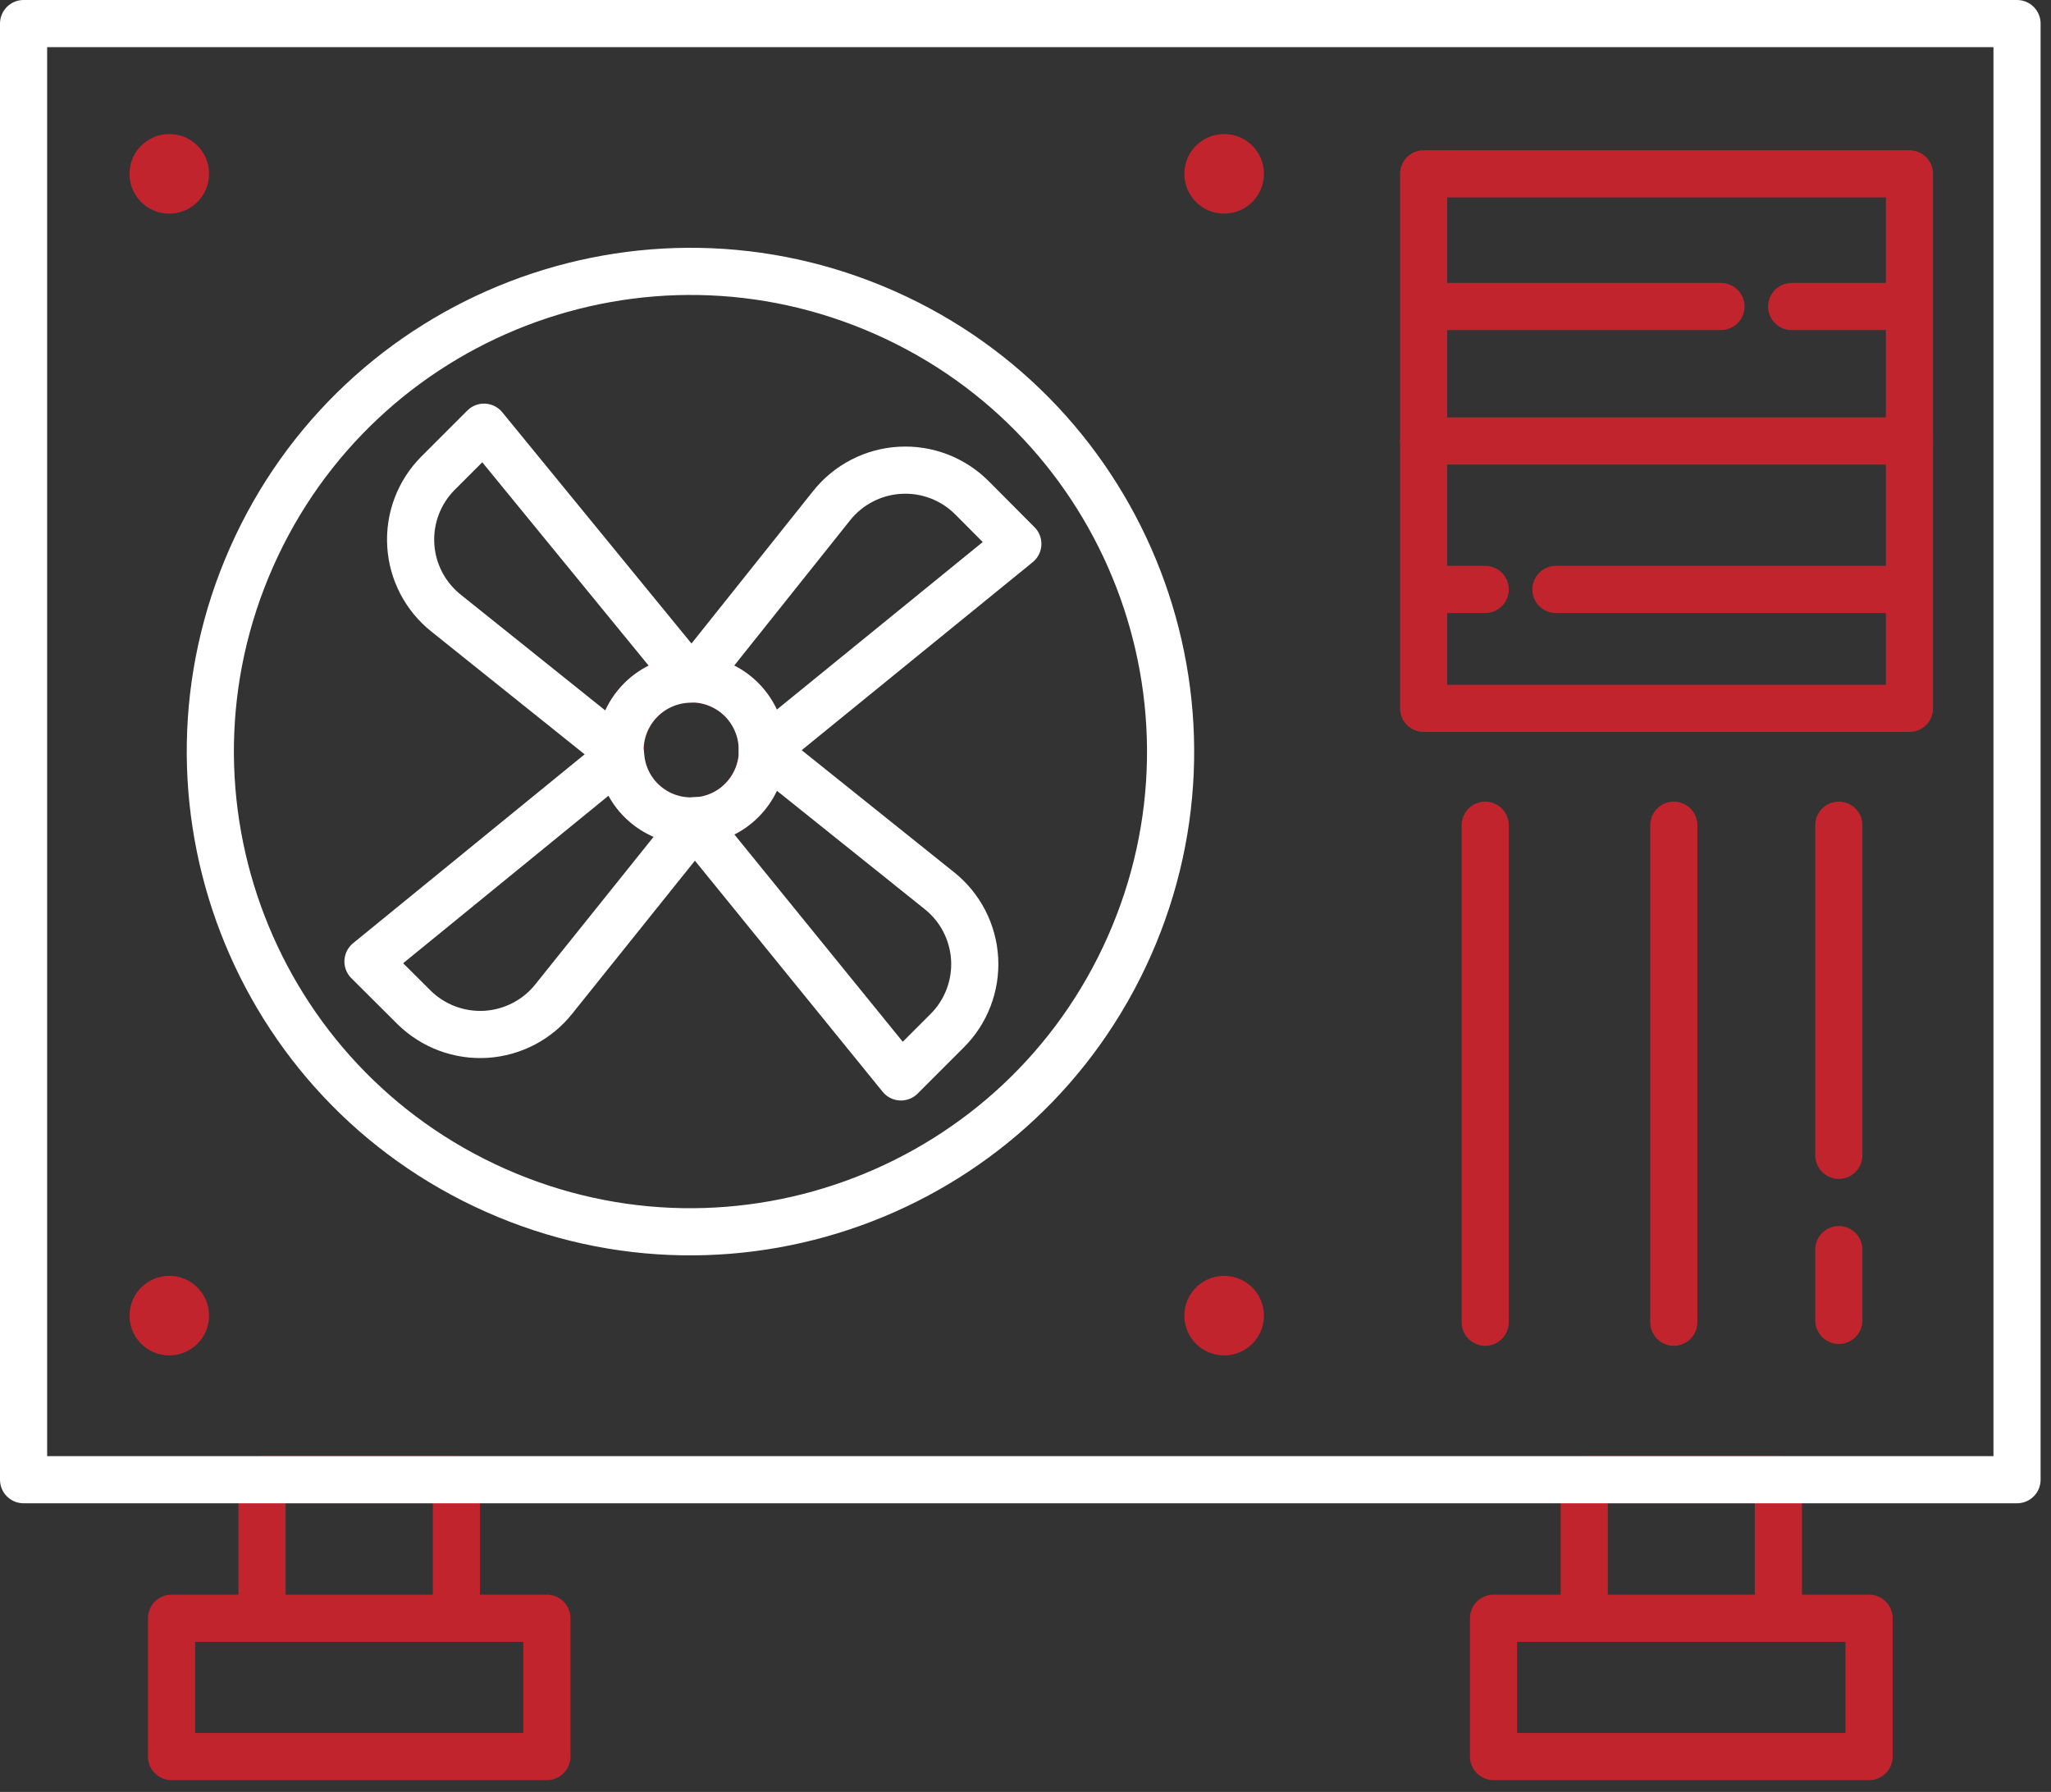
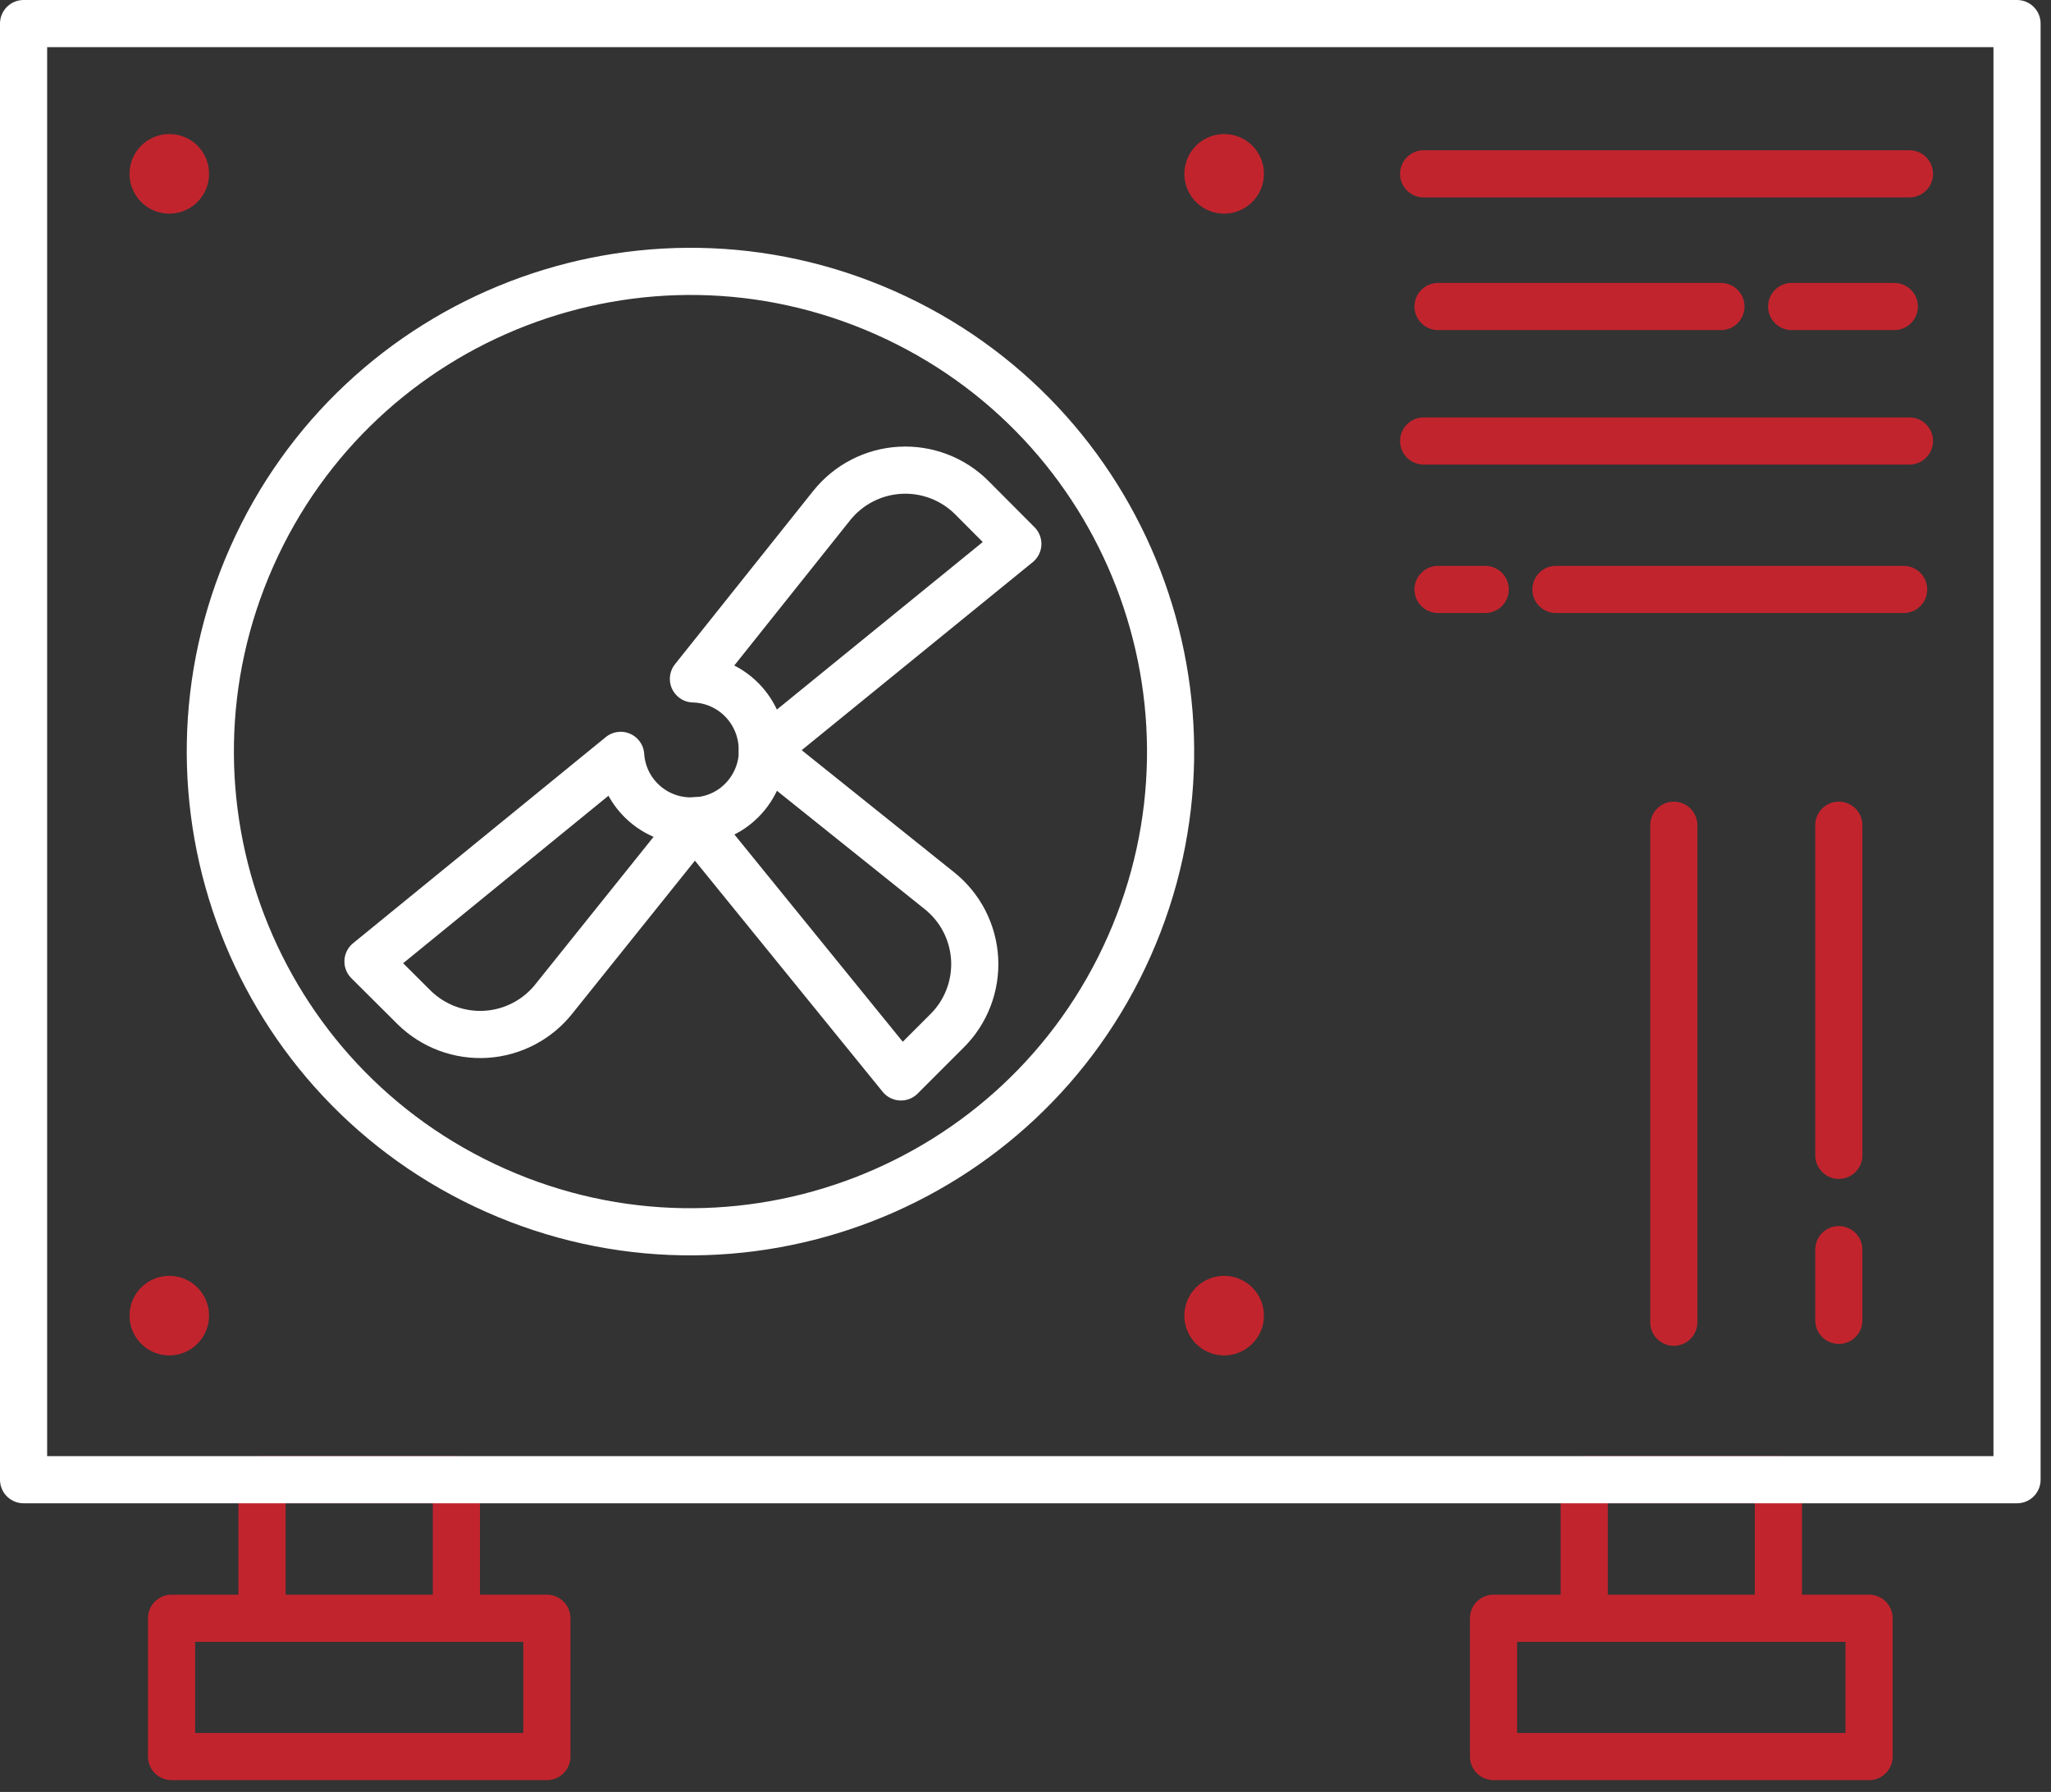
<svg xmlns="http://www.w3.org/2000/svg" width="87" height="76" viewBox="0 0 87 76" fill="none">
  <rect x="0" y="0" width="87" height="76" fill="#333333" stroke="none" />
  <path d="M19.36 68.634V62.758H11.115V68.634H7.277V74.5H23.198V68.634h-3.838z" stroke="#c2242d" stroke-width="2" stroke-linecap="round" stroke-linejoin="round" />
  <path d="M11.115 68.634h8.244" stroke="#c2242d" stroke-width="2" stroke-linecap="round" stroke-linejoin="round" />
  <path d="M67.2 68.634V62.758H75.436V68.634h3.847V74.5H63.353V68.634H67.2z" stroke="#c2242d" stroke-width="2" stroke-linecap="round" stroke-linejoin="round" />
  <path d="M75.436 68.634H67.2" stroke="#c2242d" stroke-width="2" stroke-linecap="round" stroke-linejoin="round" />
  <path d="M85.559 1H1V62.758H85.559V1z" stroke="#fff" stroke-width="2" stroke-linecap="round" stroke-linejoin="round" />
-   <path d="M31.46 33.943C31.038 34.364 30.5 34.651 29.915 34.768 29.33 34.884 28.724 34.824 28.173 34.596 27.622 34.367 27.151 33.981 26.819 33.485 26.488 32.989 26.311 32.406 26.311 31.809S26.488 30.63 26.819 30.134C27.151 29.638 27.622 29.251 28.173 29.023 28.724 28.794 29.33 28.735 29.915 28.851 30.5 28.967 31.038 29.254 31.46 29.676 31.74 29.956 31.962 30.289 32.114 30.655 32.266 31.021 32.343 31.413 32.343 31.809S32.266 32.598 32.114 32.964C31.962 33.33 31.74 33.663 31.46 33.943v0z" stroke="#c2242d" stroke-width="2" stroke-linecap="round" stroke-linejoin="round" />
  <path d="M39.853 37.781l-7.51-6.015C32.35 32.169 32.277 32.569 32.127 32.943 31.976 33.317 31.753 33.657 31.468 33.943 30.921 34.496 30.175 34.811 29.396 34.817l8.821 10.858 1.958-1.958C40.574 43.321 40.883 42.845 41.084 42.321 41.285 41.797 41.373 41.237 41.343 40.676 41.312 40.116 41.163 39.568 40.907 39.069 40.65 38.57 40.291 38.131 39.853 37.781z" stroke="#fff" stroke-width="2" stroke-linecap="round" stroke-linejoin="round" />
  <path d="M31.46 29.676C31.748 29.966 31.974 30.312 32.124 30.692 32.274 31.073 32.346 31.479 32.334 31.888l10.841-8.821-1.95-1.958C40.828 20.711 40.351 20.402 39.826 20.202 39.301 20.002 38.739 19.914 38.178 19.946 37.617 19.977 37.069 20.126 36.57 20.384 36.07 20.642 35.631 21.002 35.28 21.441l-5.866 7.353C30.184 28.813 30.917 29.129 31.46 29.676v0z" stroke="#fff" stroke-width="2" stroke-linecap="round" stroke-linejoin="round" />
-   <path d="M27.193 29.676C27.748 29.127 28.494 28.814 29.274 28.802L20.531 18.118l-1.958 1.958C18.178 20.474 17.872 20.951 17.674 21.475 17.476 21.999 17.391 22.559 17.424 23.119S17.607 24.224 17.866 24.721C18.124 25.218 18.484 25.655 18.922 26.004l7.379 5.91C26.288 31.5 26.361 31.087 26.514 30.702 26.668 30.317 26.899 29.968 27.193 29.676z" stroke="#fff" stroke-width="2" stroke-linecap="round" stroke-linejoin="round" />
  <path d="M23.512 42.344 29.554 34.808C29.159 34.842 28.762 34.796 28.385 34.674S27.66 34.357 27.36 34.099C27.059 33.841 26.813 33.526 26.636 33.172 26.459 32.818 26.354 32.432 26.328 32.037L15.609 40.779l1.958 1.95C17.968 43.123 18.448 43.428 18.975 43.624 19.502 43.82 20.065 43.903 20.626 43.867 21.187 43.83 21.734 43.676 22.232 43.413 22.729 43.151 23.166 42.787 23.512 42.344v0z" stroke="#fff" stroke-width="2" stroke-linecap="round" stroke-linejoin="round" />
  <path d="M47.901 40.133C52.461 29.853 47.824 17.823 37.544 13.264 27.265 8.704 15.235 13.341 10.675 23.621 6.116 33.901 10.753 45.93 21.032 50.49 31.312 55.049 43.342 50.412 47.901 40.133z" stroke="#fff" stroke-width="2" stroke-linecap="round" stroke-linejoin="round" />
  <path d="M8.868 7.373C8.868 7.707 8.77 8.033 8.584 8.311 8.399 8.588 8.135 8.805 7.827 8.932 7.519 9.06 7.179 9.093 6.852 9.028 6.525 8.963 6.224 8.803 5.988 8.567 5.752 8.331 5.591 8.03 5.526 7.703 5.461 7.375 5.495 7.036 5.622 6.728 5.75 6.419 5.966 6.156 6.244 5.97c.277-.185.604-.284.937-.284C7.403 5.685 7.623 5.728 7.828 5.812 8.033 5.897 8.22 6.021 8.377 6.178 8.534 6.335 8.658 6.521 8.742 6.726 8.827 6.932 8.87 7.152 8.868 7.373z" fill="#c2242d" />
  <path d="M53.614 7.373C53.614 7.707 53.515 8.033 53.329 8.311 53.144 8.588 52.88 8.805 52.572 8.932 52.264 9.06 51.925 9.093 51.597 9.028 51.27 8.963 50.969 8.803 50.733 8.567 50.497 8.331 50.337 8.03 50.271 7.703 50.206 7.375 50.24 7.036 50.367 6.728 50.495 6.419 50.711 6.156 50.989 5.97 51.266 5.785 51.593 5.686 51.926 5.686 52.148 5.685 52.368 5.728 52.573 5.812 52.779 5.897 52.965 6.021 53.122 6.178 53.279 6.335 53.403 6.521 53.488 6.726 53.572 6.932 53.615 7.152 53.614 7.373z" fill="#c2242d" />
  <path d="M7.181 57.487C8.113 57.487 8.868 56.731 8.868 55.799S8.113 54.112 7.181 54.112C6.249 54.112 5.494 54.867 5.494 55.799S6.249 57.487 7.181 57.487z" fill="#c2242d" />
  <path d="M53.614 55.799C53.614 56.133 53.515 56.459 53.329 56.737 53.144 57.014 52.88 57.23 52.572 57.358 52.264 57.486 51.925 57.519 51.597 57.454 51.27 57.389 50.969 57.228 50.733 56.992 50.497 56.757 50.337 56.456 50.271 56.129S50.24 55.462 50.367 55.154C50.495 54.845 50.711 54.582 50.989 54.396 51.266 54.211 51.593 54.112 51.926 54.112 52.374 54.112 52.803 54.29 53.12 54.606 53.436 54.923 53.614 55.352 53.614 55.799z" fill="#c2242d" />
-   <path d="M80.996 7.373H60.389V30.043H80.996V7.373z" stroke="#c2242d" stroke-width="2" stroke-linecap="round" stroke-linejoin="round" />
+   <path d="M80.996 7.373H60.389H80.996V7.373z" stroke="#c2242d" stroke-width="2" stroke-linecap="round" stroke-linejoin="round" />
  <path d="M76 13h4.354" stroke="#c2242d" stroke-width="2" stroke-linecap="round" stroke-linejoin="round" />
  <path d="M61 13H73" stroke="#c2242d" stroke-width="2" stroke-linecap="round" stroke-linejoin="round" />
  <path d="M60.389 18.704H80.996" stroke="#c2242d" stroke-width="2" stroke-linecap="round" stroke-linejoin="round" />
  <path d="M66 25H80.749" stroke="#c2242d" stroke-width="2" stroke-linecap="round" stroke-linejoin="round" />
  <path d="M61 25h2" stroke="#c2242d" stroke-width="2" stroke-linecap="round" stroke-linejoin="round" />
-   <path d="M63 56.079V35" stroke="#c2242d" stroke-width="2" stroke-linecap="round" stroke-linejoin="round" />
  <path d="M71 56.079V35" stroke="#c2242d" stroke-width="2" stroke-linecap="round" stroke-linejoin="round" />
  <path d="M78 49V35" stroke="#c2242d" stroke-width="2" stroke-linecap="round" stroke-linejoin="round" />
  <path d="M78 56V53" stroke="#c2242d" stroke-width="2" stroke-linecap="round" stroke-linejoin="round" />
</svg>